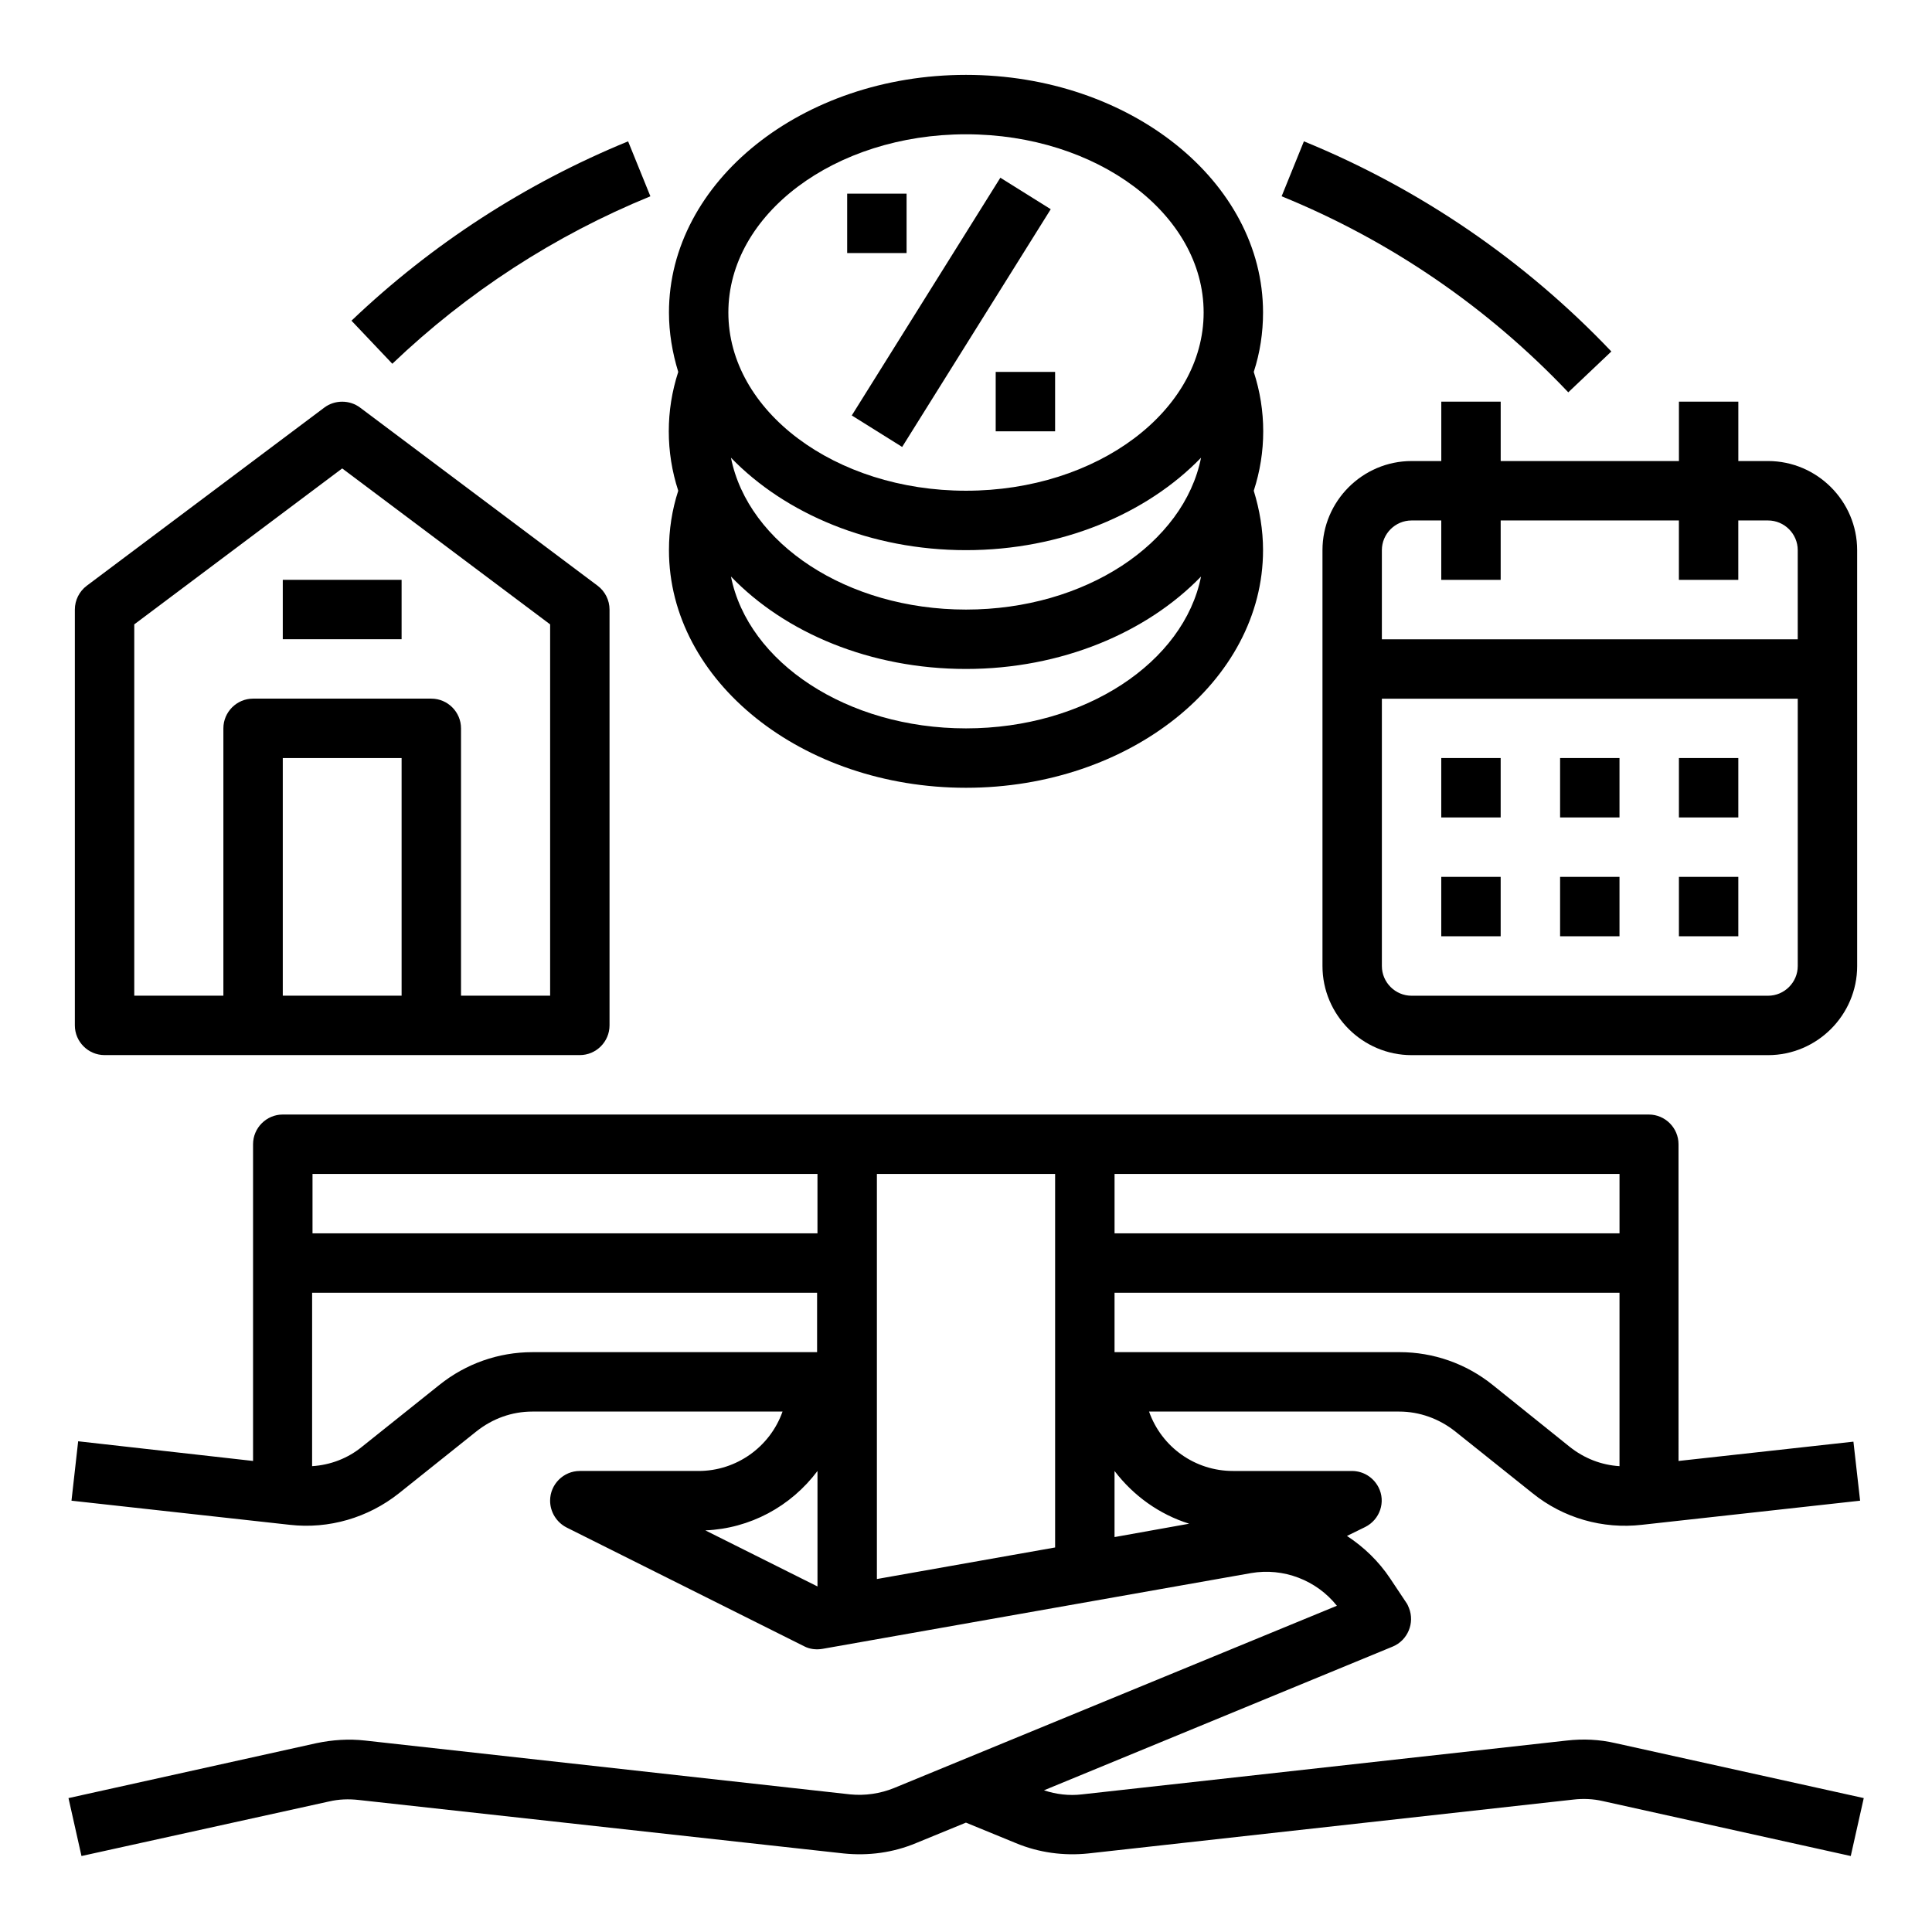
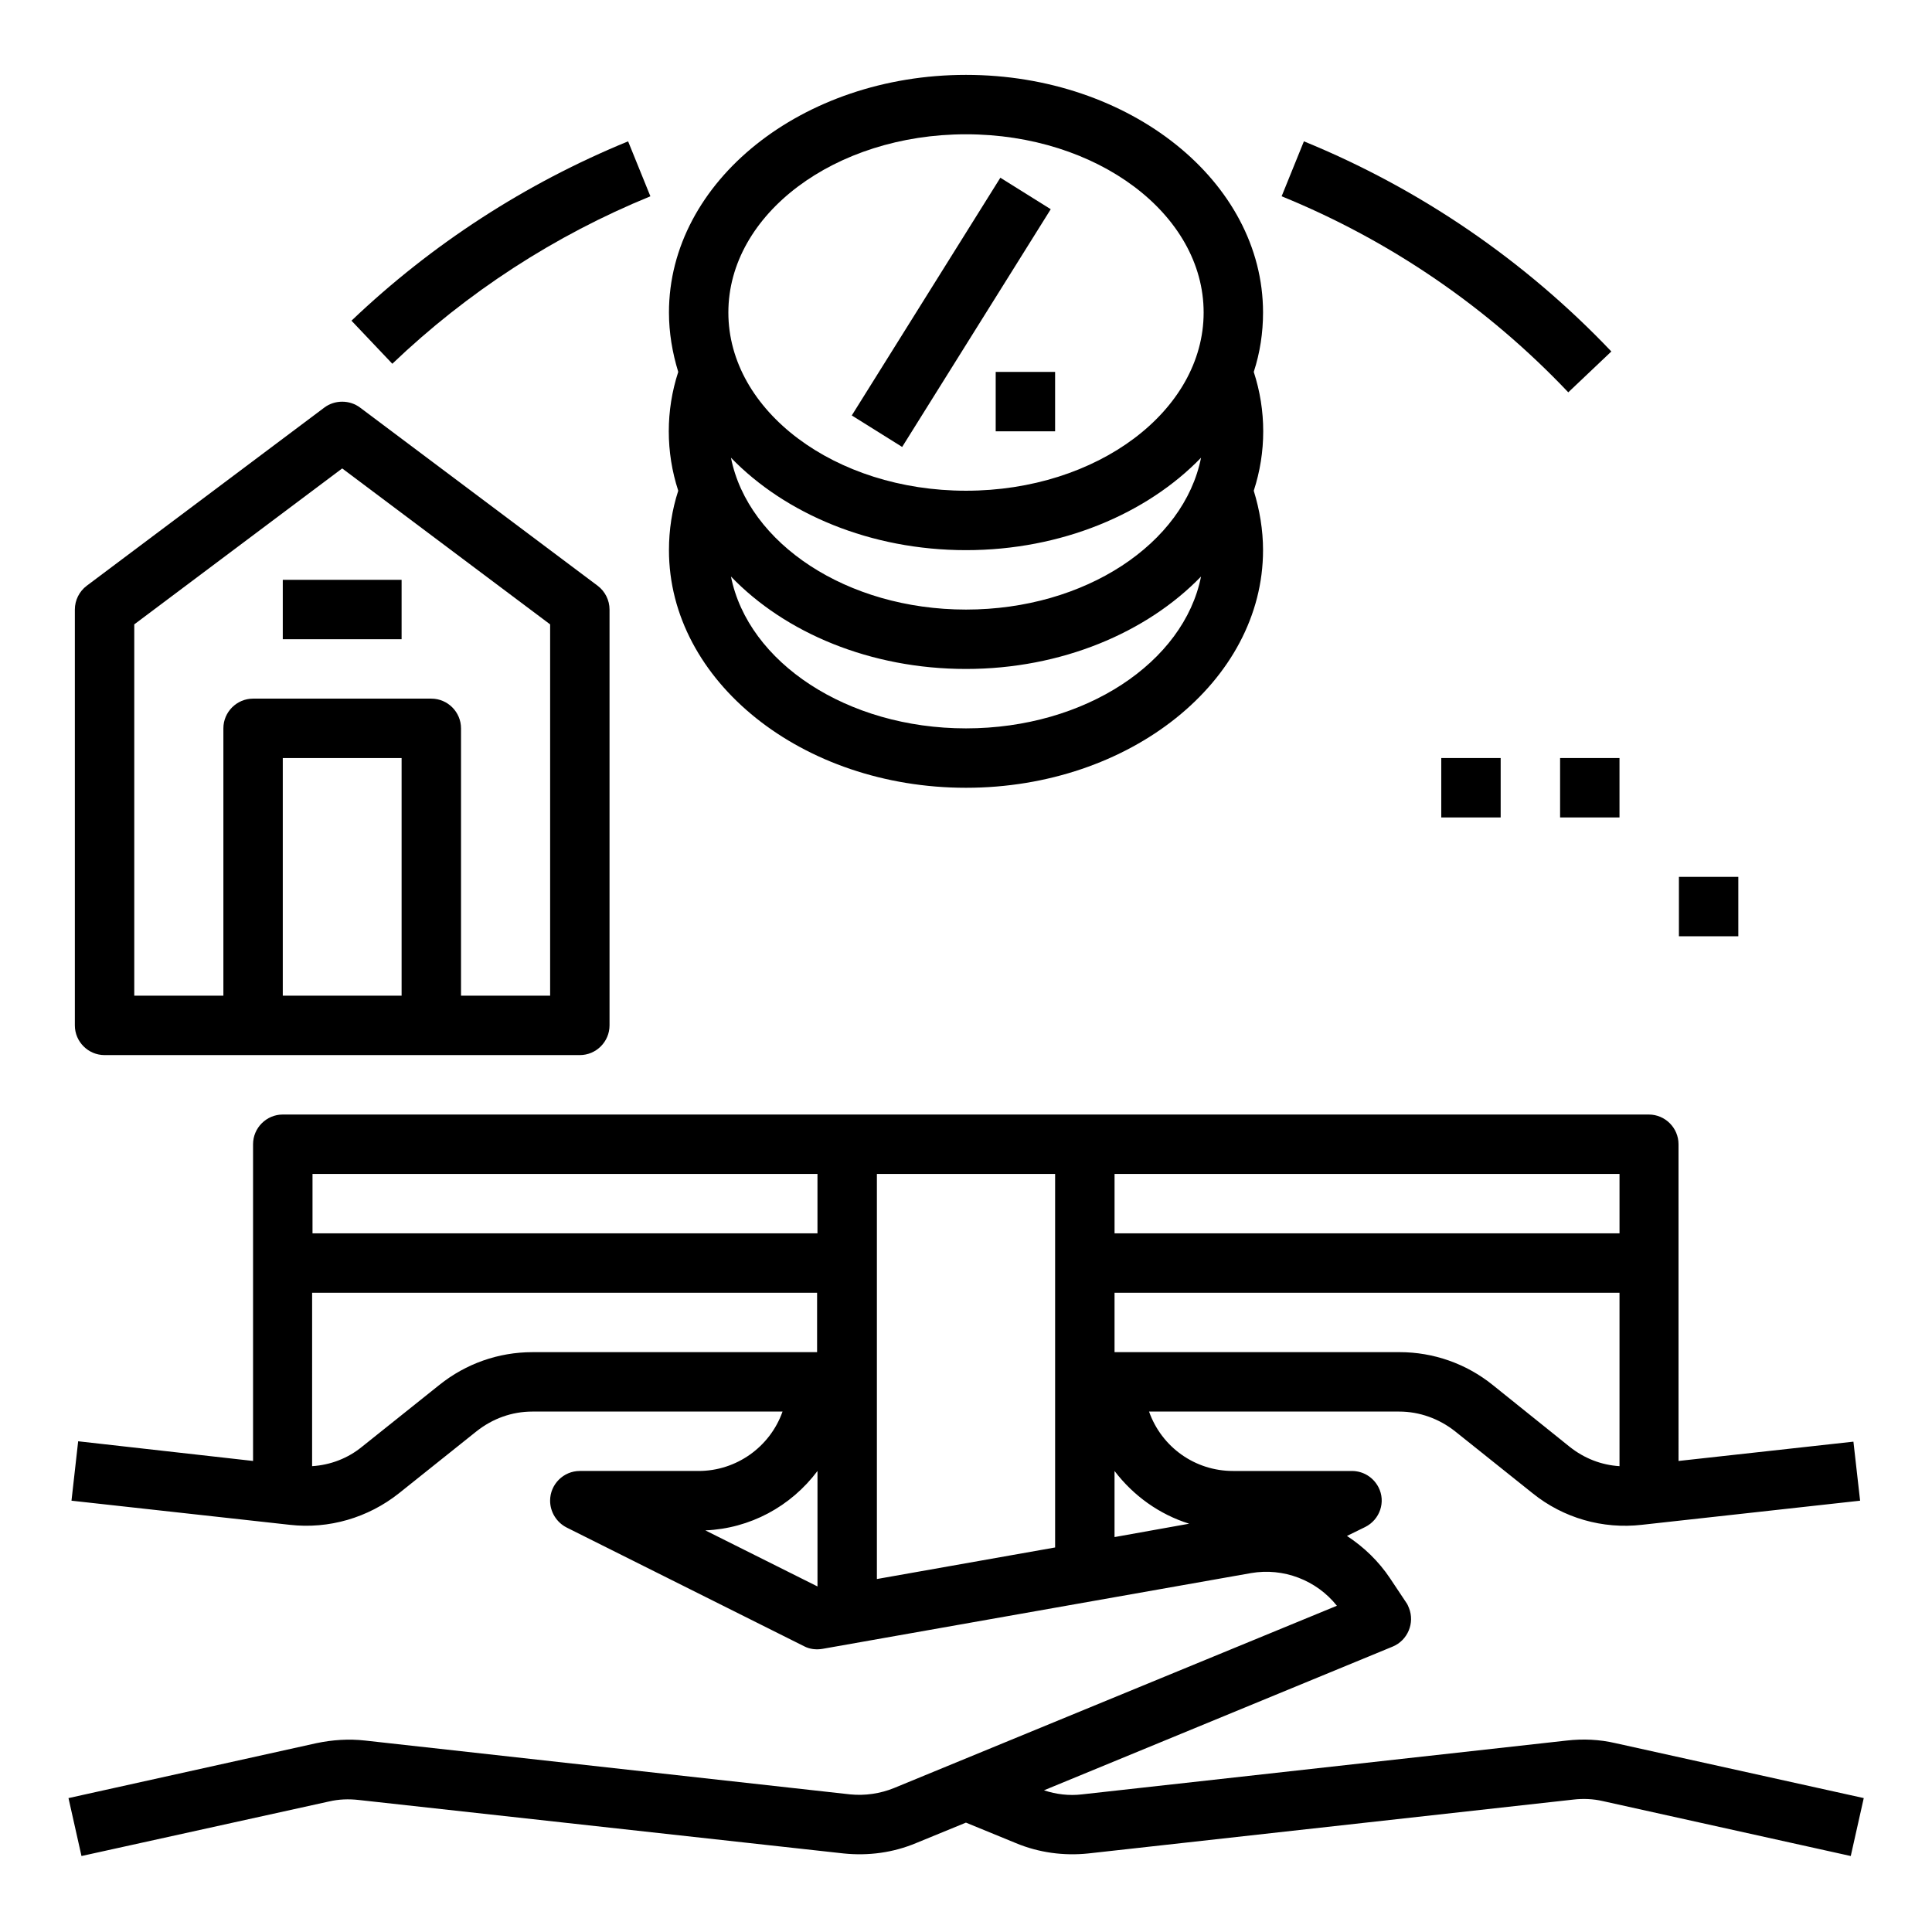
<svg xmlns="http://www.w3.org/2000/svg" fill="#000000" width="800px" height="800px" version="1.1" viewBox="144 144 512 512">
  <g>
    <path d="m572.1 605.95c-4.231-0.984-8.562-1.18-12.891-0.688l-128.51 14.27c-3.344 0.395-6.789 0-10.035-1.082l92.398-38.082c4.035-1.672 5.902-6.297 4.328-10.234-0.195-0.492-0.395-0.984-0.688-1.379l-4.328-6.496c-2.953-4.43-6.887-8.266-11.414-11.219l4.82-2.363c3.938-1.969 5.512-6.691 3.543-10.527-1.379-2.656-4.035-4.328-7.086-4.328h-31.488c-10.035 0-18.895-6.297-22.238-15.742h66.32c5.312 0 10.527 1.871 14.762 5.215l20.566 16.434c8.168 6.594 18.598 9.543 28.93 8.363l57.859-6.394-1.77-15.645-46.348 5.117-0.004-83.938c0-4.328-3.543-7.871-7.871-7.871h-362.02c-4.328 0-7.871 3.543-7.871 7.871v83.934l-46.348-5.215-1.77 15.746 57.859 6.394c10.332 1.18 20.762-1.871 28.93-8.363l20.566-16.434c4.231-3.344 9.348-5.215 14.762-5.215h66.32c-3.344 9.445-12.301 15.742-22.238 15.742h-31.488c-4.328 0-7.871 3.543-7.871 7.871 0 2.953 1.672 5.707 4.328 7.086l62.977 31.488c1.477 0.789 3.246 0.984 4.922 0.688l113.55-20.074c8.562-1.477 17.32 1.871 22.73 8.66l-117.39 48.316c-3.641 1.477-7.676 2.066-11.609 1.672l-128.52-14.266c-4.328-0.492-8.66-0.195-12.891 0.688l-65.73 14.562 3.445 15.352 65.633-14.465c2.559-0.59 5.117-0.688 7.773-0.395l128.51 14.172c6.594 0.688 13.188-0.195 19.285-2.754l13.188-5.41 13.188 5.41c6.102 2.559 12.793 3.445 19.285 2.754l128.51-14.27c2.559-0.297 5.215-0.195 7.773 0.395l65.73 14.562 3.445-15.352zm-112.96-58.152-19.777 3.543v-17.516c5.019 6.59 11.906 11.512 19.777 13.973zm-82.754-92.695h47.23v98.992l-47.23 8.363zm163.15 55.891c-6.988-5.609-15.645-8.66-24.602-8.66l-75.57 0.004v-15.742h133.82v45.953c-4.82-0.297-9.348-2.066-13.188-5.117zm33.652-40.145h-133.82v-15.742h133.82zm-212.55-15.746v15.742l-133.82 0.004v-15.742zm-75.57 47.234c-8.953 0-17.613 3.051-24.602 8.66l-20.566 16.434c-3.738 3.051-8.363 4.82-13.188 5.117l0.004-45.957h133.82v15.742zm45.855 47.23c11.809-0.492 22.633-6.297 29.719-15.742v30.602z" />
    <path d="m171.71 423.61h125.95c4.328 0 7.871-3.543 7.871-7.871v-110.21c0-2.461-1.18-4.82-3.148-6.297l-62.977-47.23c-2.754-2.066-6.691-2.066-9.445 0l-62.977 47.23c-1.969 1.477-3.148 3.836-3.148 6.297v110.21c-0.004 4.328 3.539 7.871 7.871 7.871zm78.719-15.742h-31.488v-62.977h31.488zm-70.848-98.402 55.105-41.328 55.105 41.328v98.398h-23.617v-70.848c0-4.328-3.543-7.871-7.871-7.871h-47.234c-4.328 0-7.871 3.543-7.871 7.871v70.848l-23.617 0.004z" />
-     <path d="m541.7 266.18v-15.742h-15.742v15.742h-7.871c-12.988 0-23.617 10.629-23.617 23.617v110.21c0 12.988 10.629 23.617 23.617 23.617h94.465c12.988 0 23.617-10.629 23.617-23.617l-0.004-110.21c0-12.988-10.629-23.617-23.617-23.617h-7.871v-15.742h-15.742v15.742zm70.848 141.7h-94.465c-4.328 0-7.871-3.543-7.871-7.871v-70.848h110.21v70.848c0 4.328-3.543 7.871-7.871 7.871zm0-125.95c4.328 0 7.871 3.543 7.871 7.871v23.617h-110.21v-23.617c0-4.328 3.543-7.871 7.871-7.871h7.871v15.742h15.742v-15.742h47.23v15.742h15.742v-15.742z" />
    <path d="m369.73 254.1 39.375-63 13.352 8.344-39.375 63z" />
-     <path d="m368.51 195.32h15.742v15.742h-15.742z" />
    <path d="m407.87 242.56h15.742v15.742h-15.742z" />
    <path d="m400 352.77c43.395 0 78.719-28.242 78.719-62.977 0-5.312-0.887-10.629-2.461-15.742 3.344-10.234 3.344-21.254 0-31.488 1.672-5.117 2.461-10.43 2.461-15.742 0-34.734-35.324-62.977-78.719-62.977s-78.719 28.242-78.719 62.977c0 5.312 0.887 10.629 2.461 15.742-3.344 10.234-3.344 21.254 0 31.488-1.672 5.117-2.461 10.43-2.461 15.742-0.004 34.738 35.324 62.977 78.719 62.977zm0-15.742c-31.586 0-57.762-17.516-62.289-40.246 14.367 14.957 37 24.5 62.289 24.5s47.922-9.645 62.289-24.5c-4.531 22.73-30.703 40.246-62.289 40.246zm0-157.44c34.734 0 62.977 21.156 62.977 47.23s-28.242 47.23-62.977 47.23-62.977-21.156-62.977-47.23 28.238-47.23 62.977-47.23zm0 110.21c25.289 0 47.922-9.645 62.289-24.5-4.527 22.73-30.699 40.246-62.289 40.246-31.586 0-57.762-17.516-62.289-40.246 14.367 14.859 37 24.5 62.289 24.5z" />
    <path d="m218.94 297.66h31.488v15.742h-31.488z" />
    <path d="m525.95 344.89h15.742v15.742h-15.742z" />
    <path d="m557.44 344.89h15.742v15.742h-15.742z" />
-     <path d="m588.93 344.89h15.742v15.742h-15.742z" />
-     <path d="m525.95 376.38h15.742v15.742h-15.742z" />
-     <path d="m557.44 376.38h15.742v15.742h-15.742z" />
    <path d="m588.93 376.38h15.742v15.742h-15.742z" />
    <path d="m559.61 247.97 11.414-10.824c-22.93-24.105-50.676-43.098-81.477-55.691l-5.902 14.562c28.73 11.707 54.609 29.422 75.965 51.953z" />
    <path d="m316.36 196.02-5.906-14.562c-27.16 11.121-52.055 27.258-73.309 47.527l10.824 11.414c19.879-18.992 43.102-34.047 68.391-44.379z" />
  </g>
</svg>